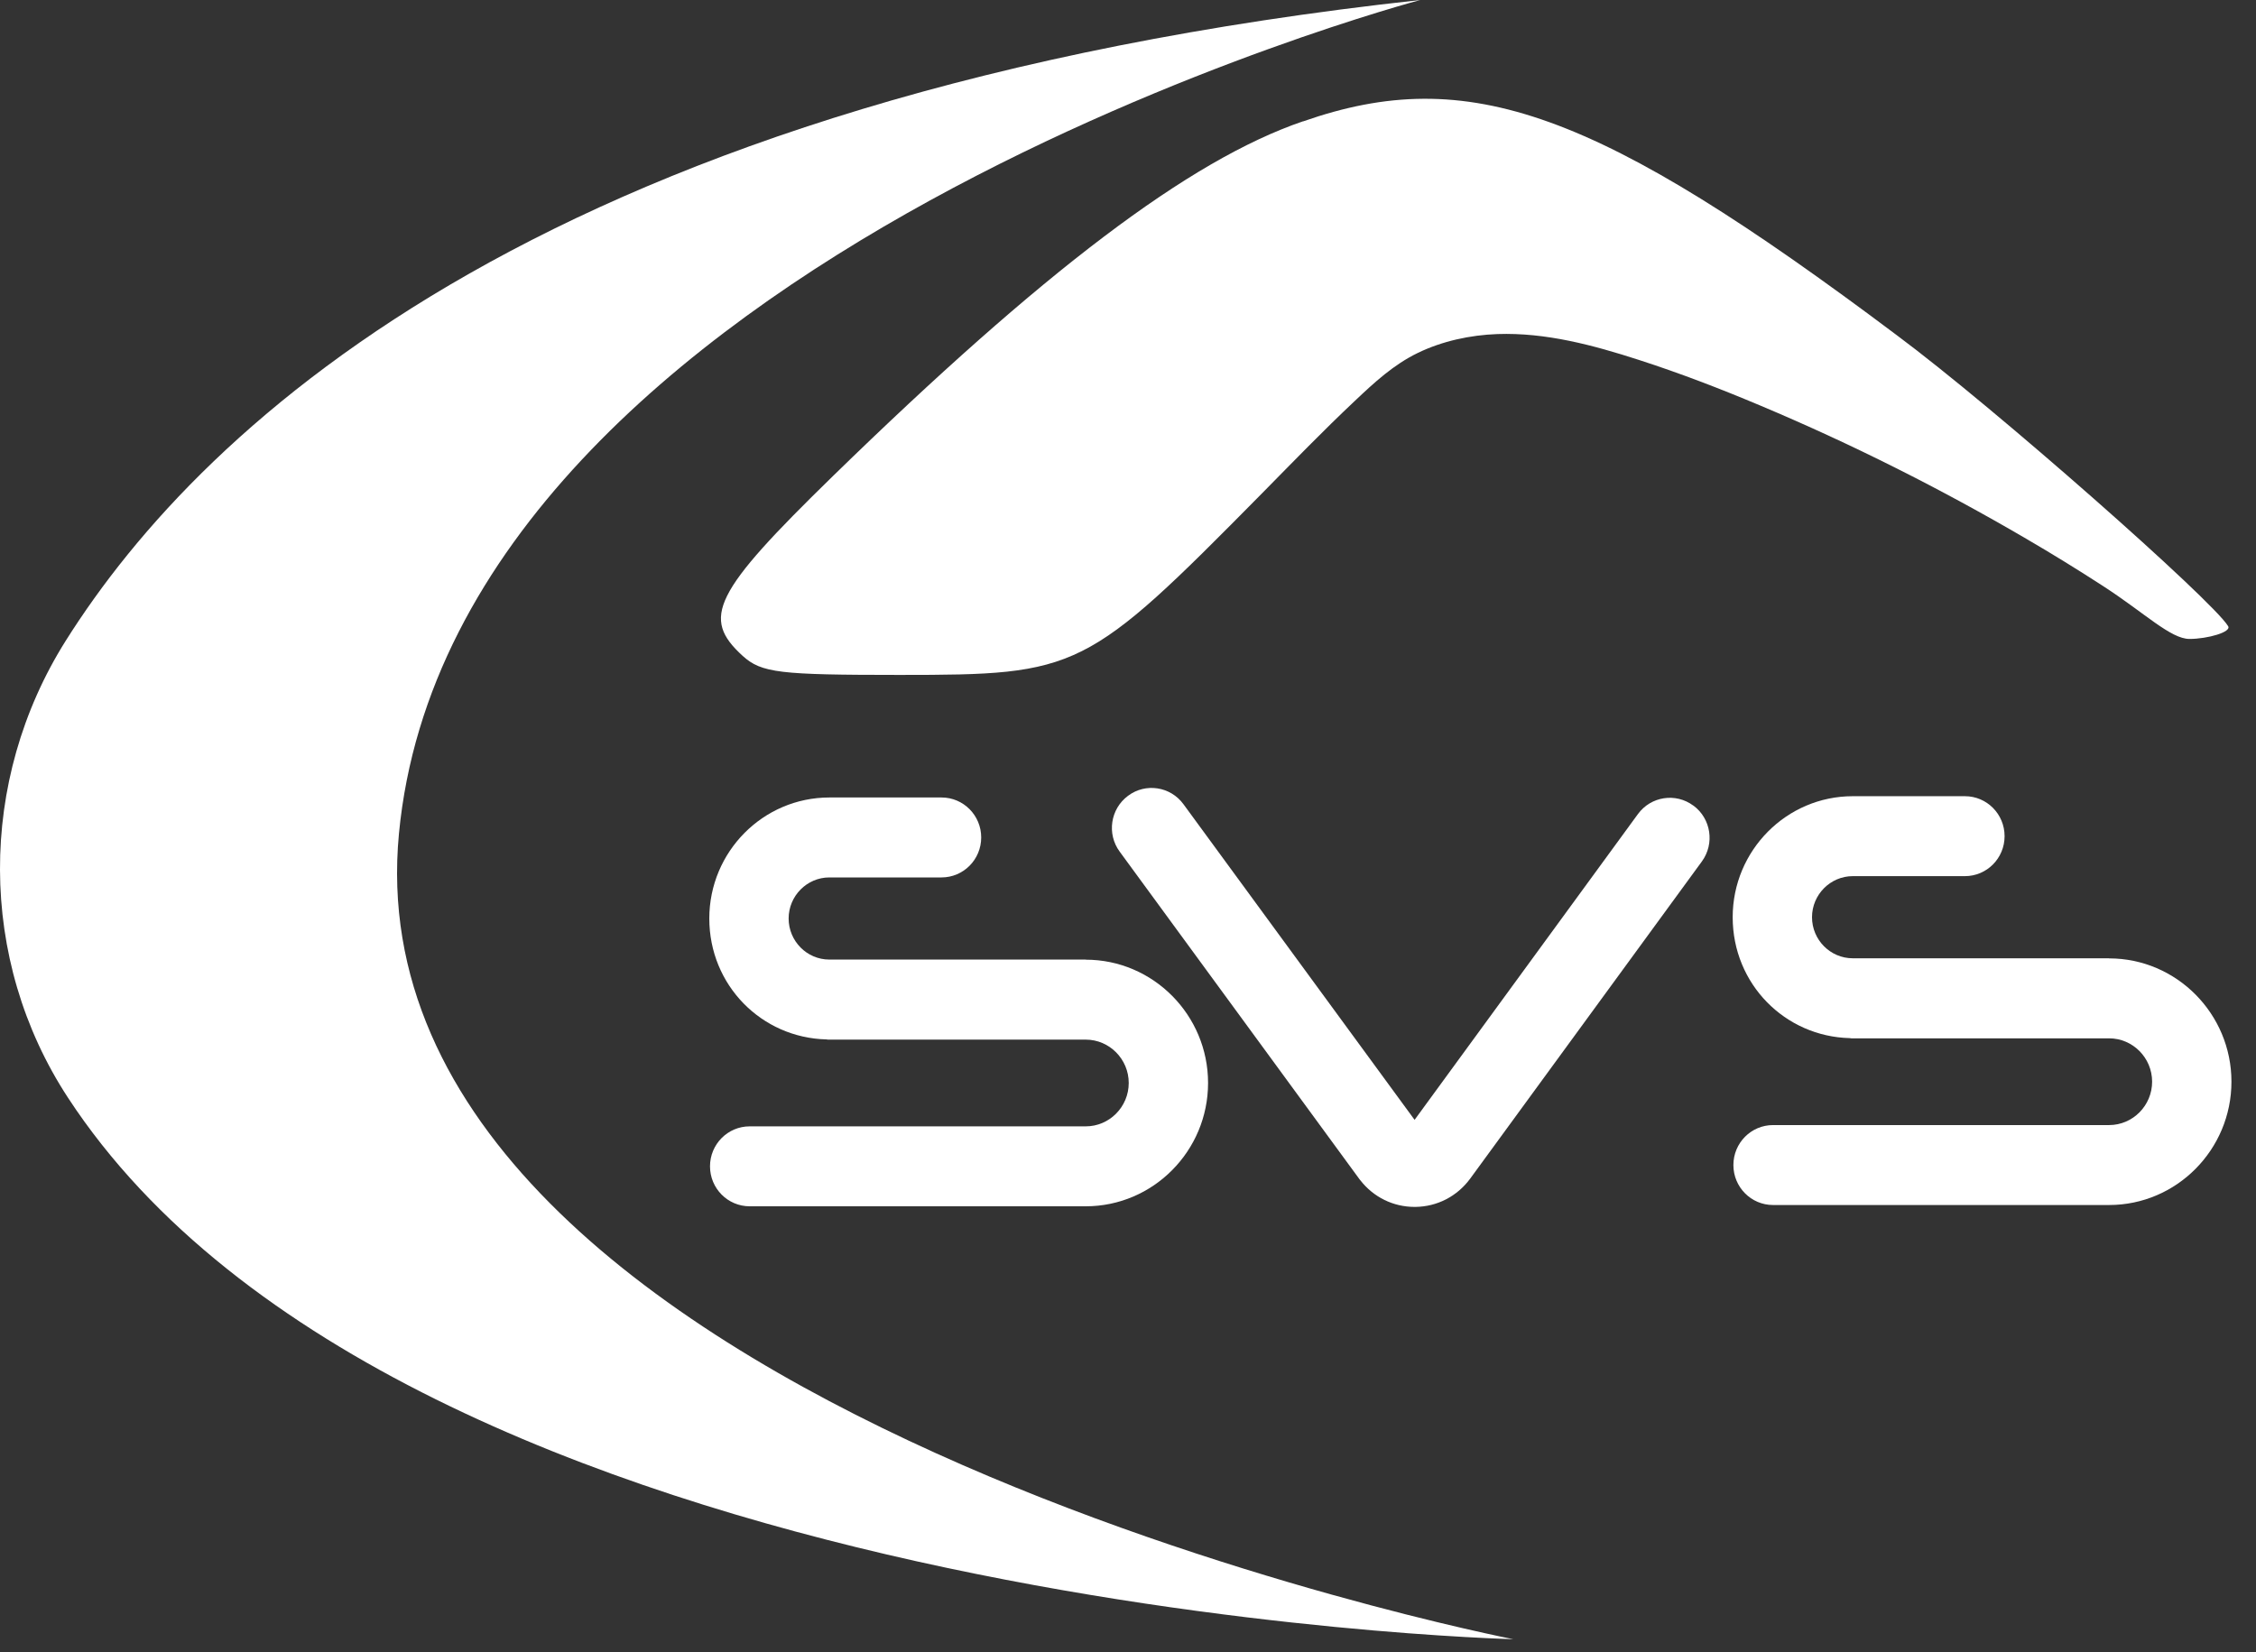
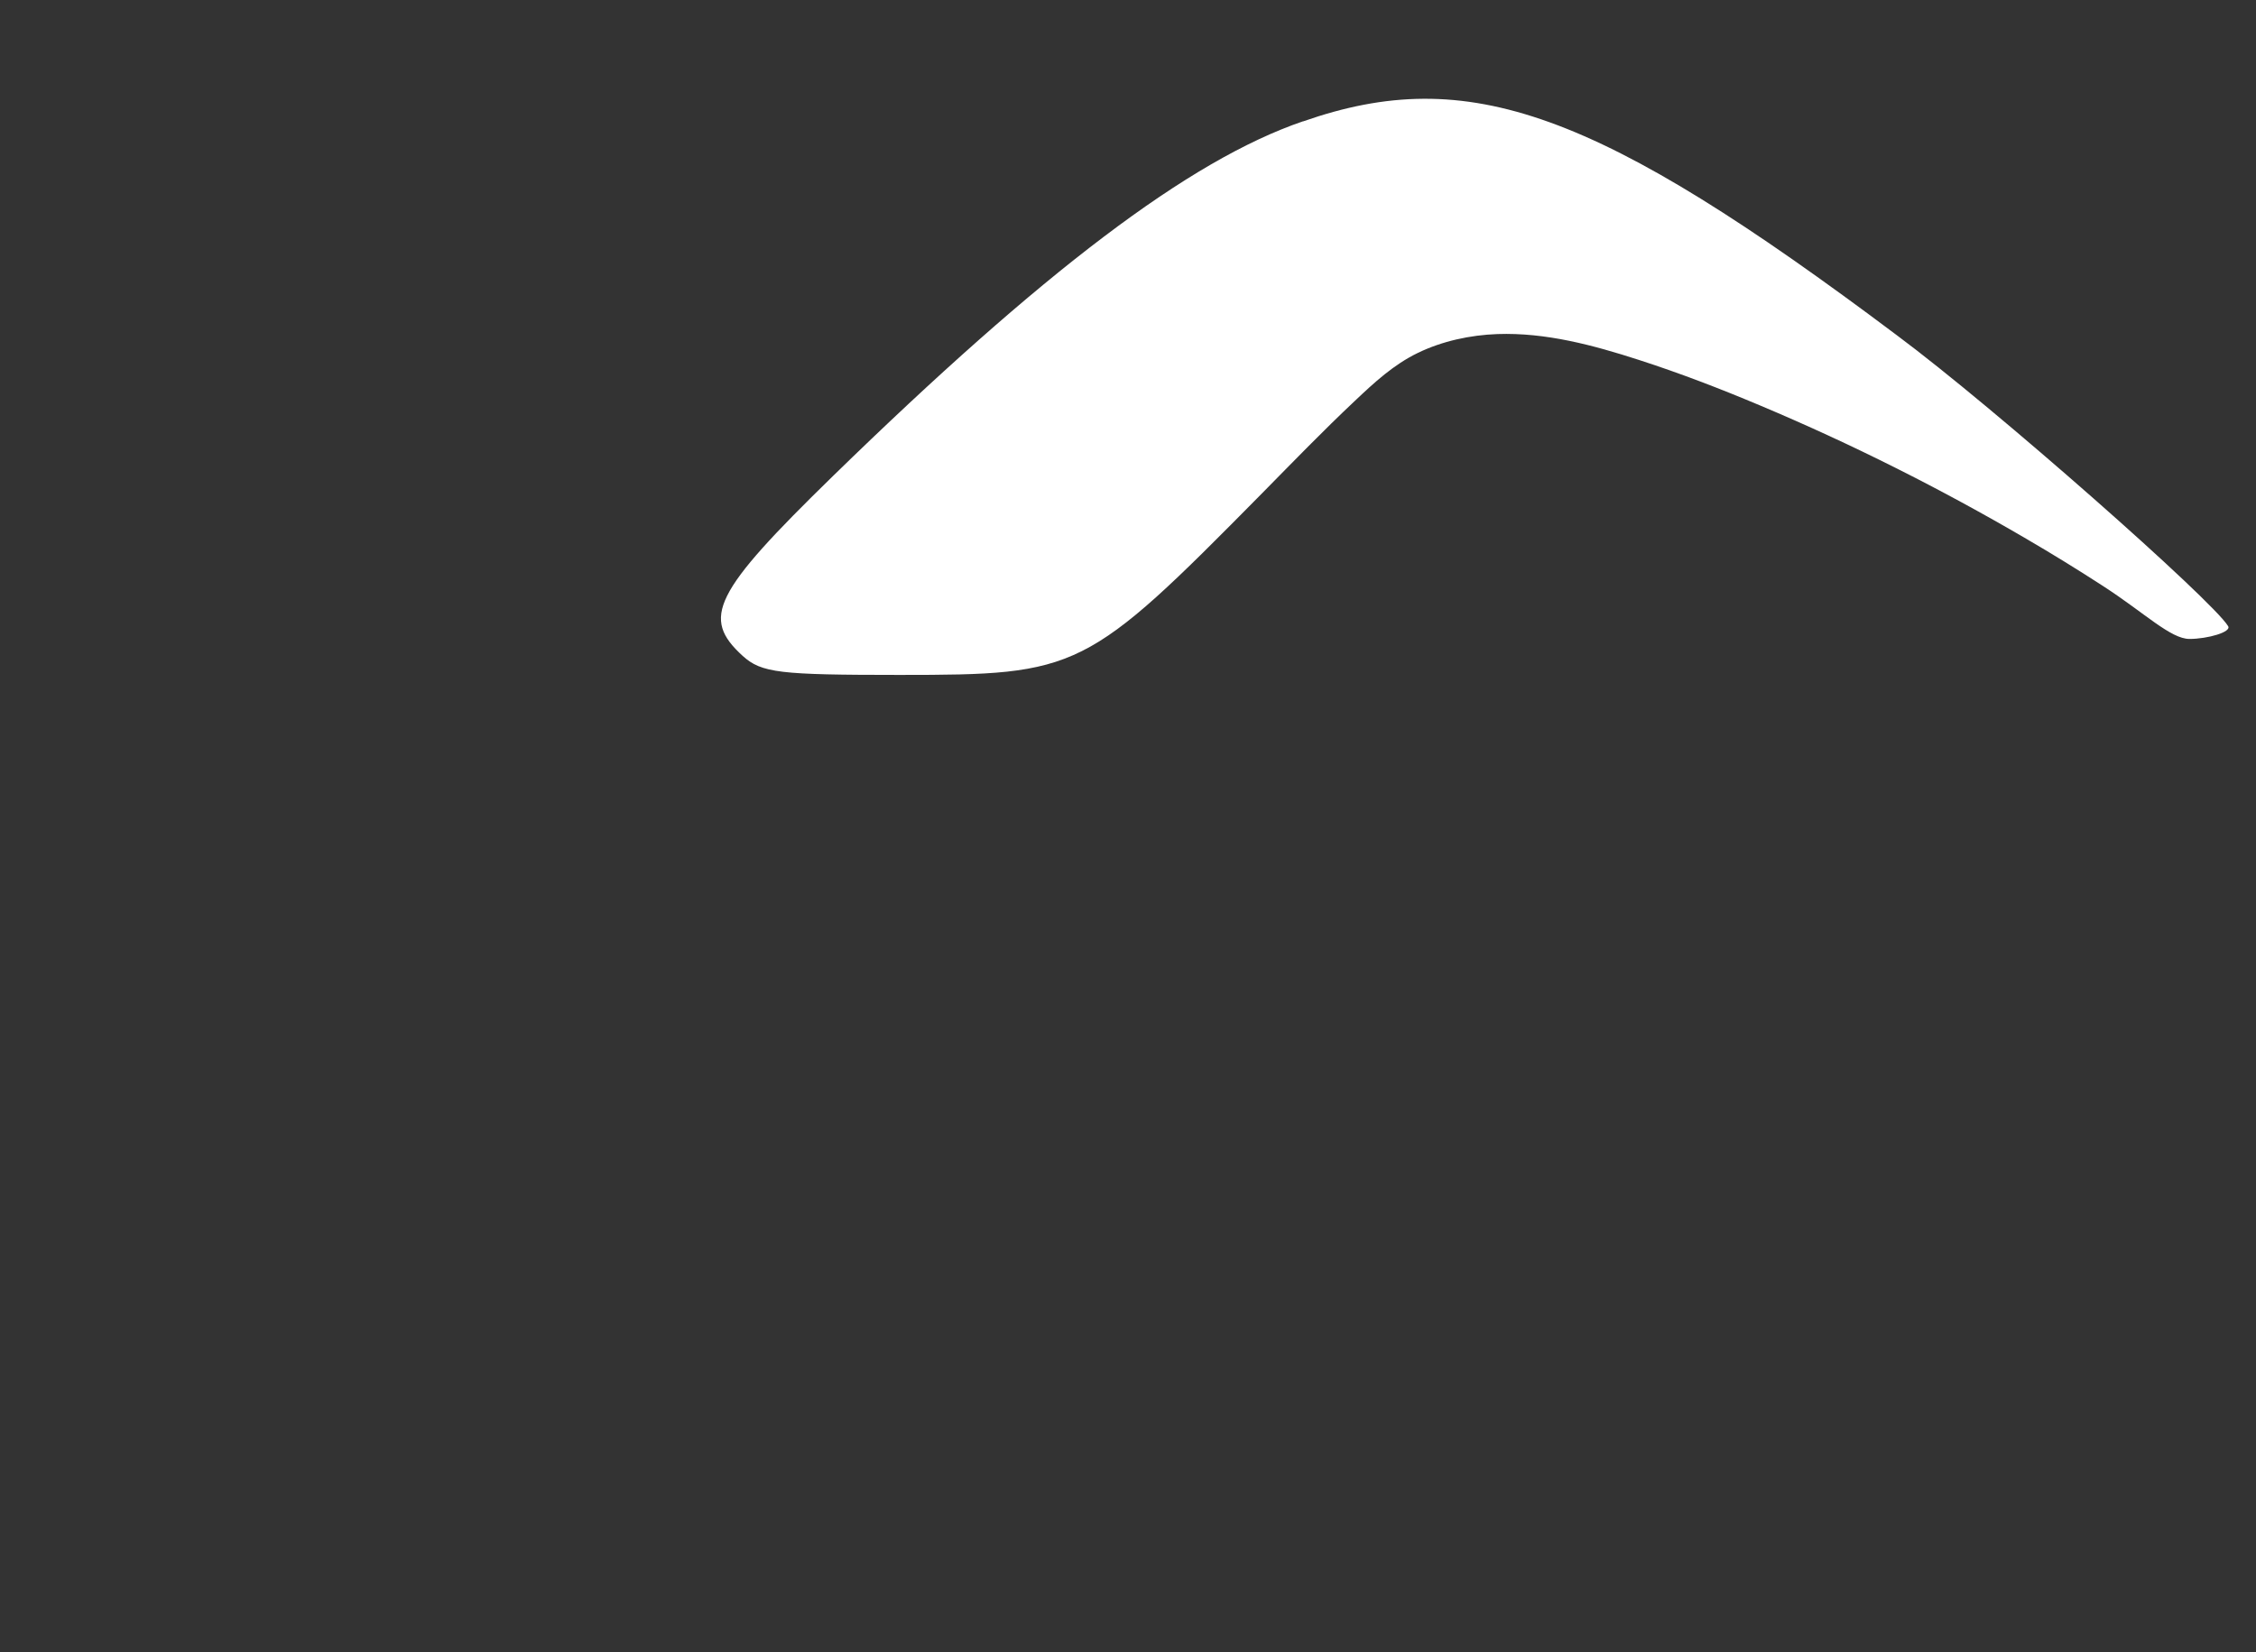
<svg xmlns="http://www.w3.org/2000/svg" width="86" height="63" viewBox="0 0 86 63" fill="none">
  <rect x="0" y="0" width="86" height="63" fill="#333333" stroke="none" />
  <path d="M49.669 4.626C45.322 6.112 39.728 10.379 31.752 18.151C27.179 22.609 26.725 23.561 28.313 25.009C29.031 25.657 29.711 25.733 34.285 25.733C41.126 25.733 41.391 25.619 48.119 18.799C49.283 17.618 50.436 16.425 51.642 15.29C52.391 14.581 53.124 13.903 54.054 13.453C54.983 13.004 56.042 12.775 57.081 12.737C58.926 12.672 60.736 13.16 62.479 13.724C64.048 14.231 65.59 14.825 67.109 15.465C70.587 16.928 73.974 18.631 77.232 20.536C78.226 21.115 79.209 21.721 80.173 22.346C81.76 23.374 82.747 24.361 83.465 24.361C84.145 24.361 85.087 24.098 84.935 23.87C84.331 22.879 76.052 15.564 72.31 12.783C60.895 4.211 55.981 2.42 49.669 4.63V4.626Z" fill="white" />
-   <path d="M41.388 36.586H31.616C30.759 36.586 30.063 35.881 30.063 35.02C30.063 34.159 30.762 33.454 31.616 33.454H35.892C36.727 33.454 37.404 32.772 37.404 31.93C37.404 31.088 36.727 30.406 35.892 30.406H31.616C29.091 30.406 27.039 32.475 27.039 35.02C27.039 37.565 29.031 39.569 31.503 39.63C31.522 39.63 31.541 39.638 31.56 39.638H41.388C42.291 39.638 43.028 40.381 43.028 41.291C43.028 42.202 42.291 42.945 41.388 42.945H28.578C27.742 42.945 27.066 43.627 27.066 44.469C27.066 45.311 27.742 45.993 28.578 45.993H41.388C43.958 45.993 46.052 43.882 46.052 41.291C46.052 38.7 43.958 36.59 41.388 36.59V36.586Z" fill="white" />
-   <path d="M64.55 30.715C63.878 30.216 62.933 30.361 62.438 31.039L53.925 42.697L45.114 30.662C44.619 29.984 43.67 29.839 43.001 30.342C42.328 30.841 42.185 31.797 42.684 32.472L51.827 44.964L51.858 45.002C52.36 45.646 53.112 46.016 53.925 46.016C53.937 46.016 53.948 46.016 53.959 46.016C54.783 46.005 55.539 45.62 56.042 44.941L64.876 32.845C65.371 32.167 65.227 31.214 64.554 30.715H64.55Z" fill="white" />
-   <path d="M80.4 36.537H70.629C69.771 36.537 69.075 35.832 69.075 34.971C69.075 34.11 69.775 33.405 70.629 33.405H74.904C75.739 33.405 76.416 32.723 76.416 31.881C76.416 31.039 75.739 30.357 74.904 30.357H70.629C68.104 30.357 66.051 32.426 66.051 34.971C66.051 37.516 68.043 39.52 70.515 39.581C70.534 39.581 70.553 39.589 70.572 39.589H80.4C81.303 39.589 82.04 40.332 82.04 41.242C82.04 42.153 81.303 42.896 80.4 42.896H67.59C66.754 42.896 66.078 43.578 66.078 44.42C66.078 45.262 66.754 45.944 67.59 45.944H80.4C82.97 45.944 85.064 43.833 85.064 41.242C85.064 38.652 82.97 36.541 80.4 36.541V36.537Z" fill="white" />
-   <path d="M2.504 24.433C7.784 16.047 21.082 3.604 54.141 0C54.141 0 17.306 9.769 15.208 31.786C13.11 53.804 57.686 62.498 57.686 62.498C57.686 62.498 15.42 61.465 2.591 41.852C-0.853 36.59 -0.845 29.756 2.504 24.433Z" fill="white" />
</svg>